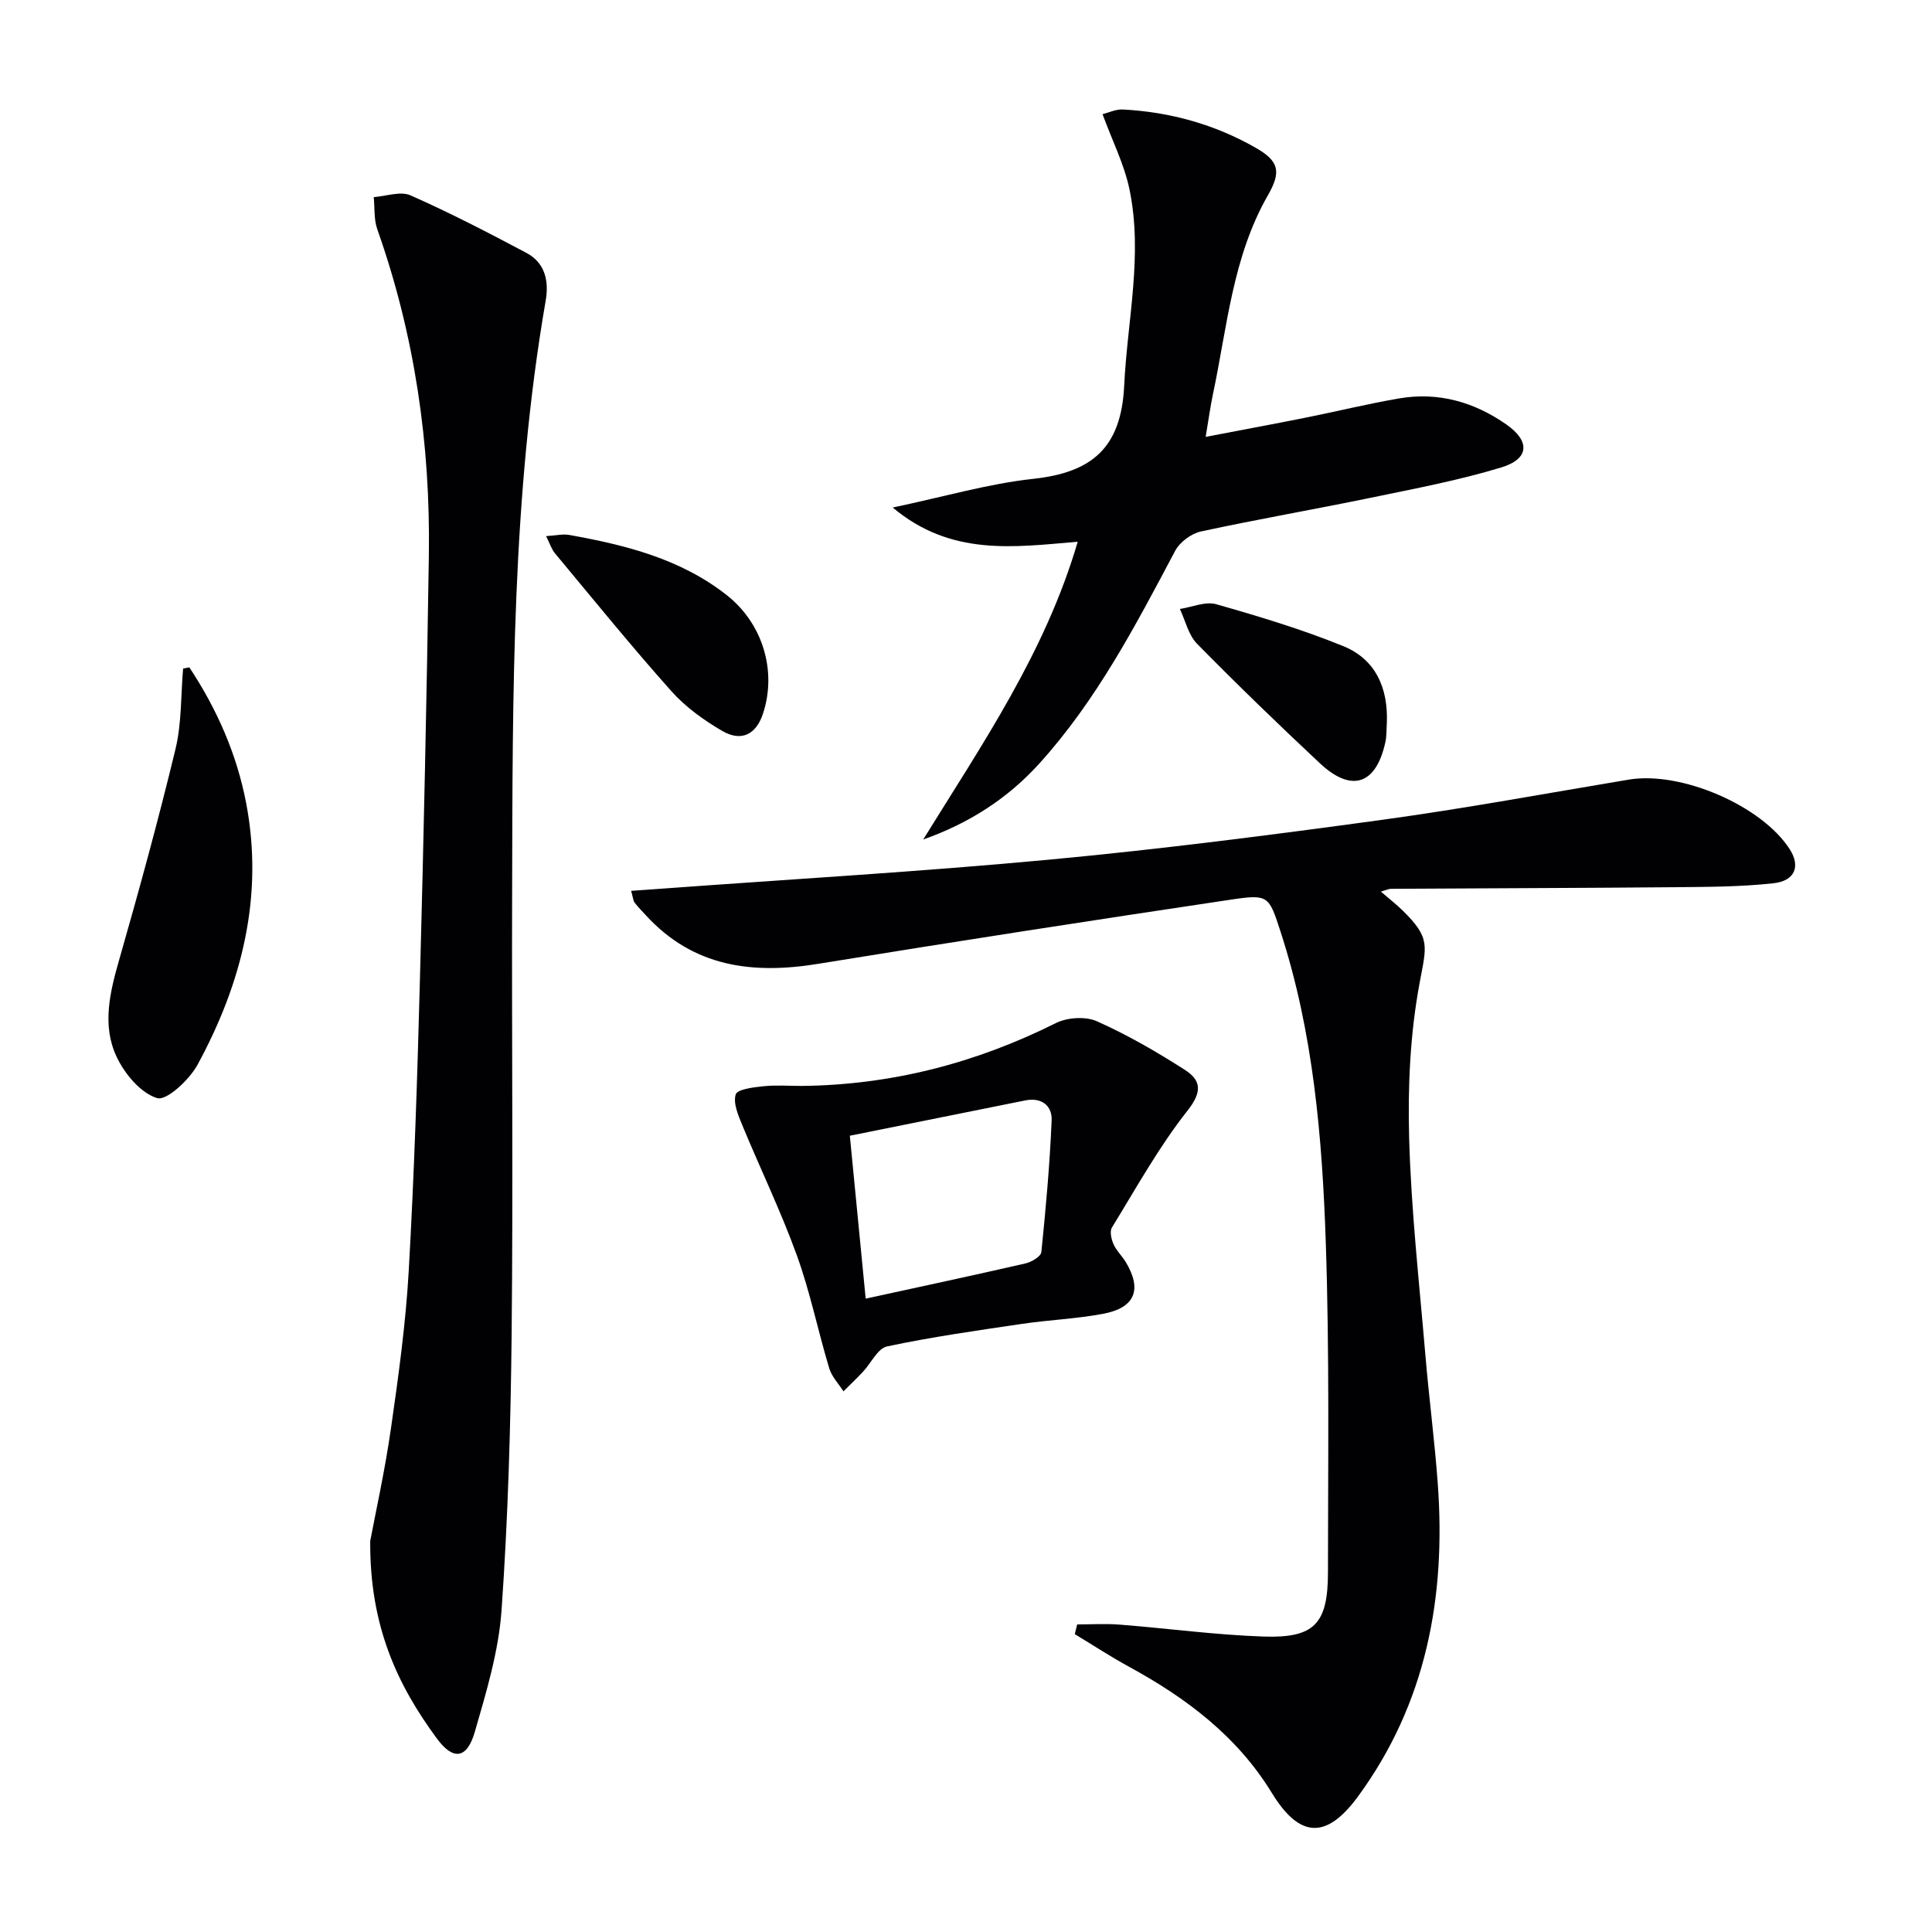
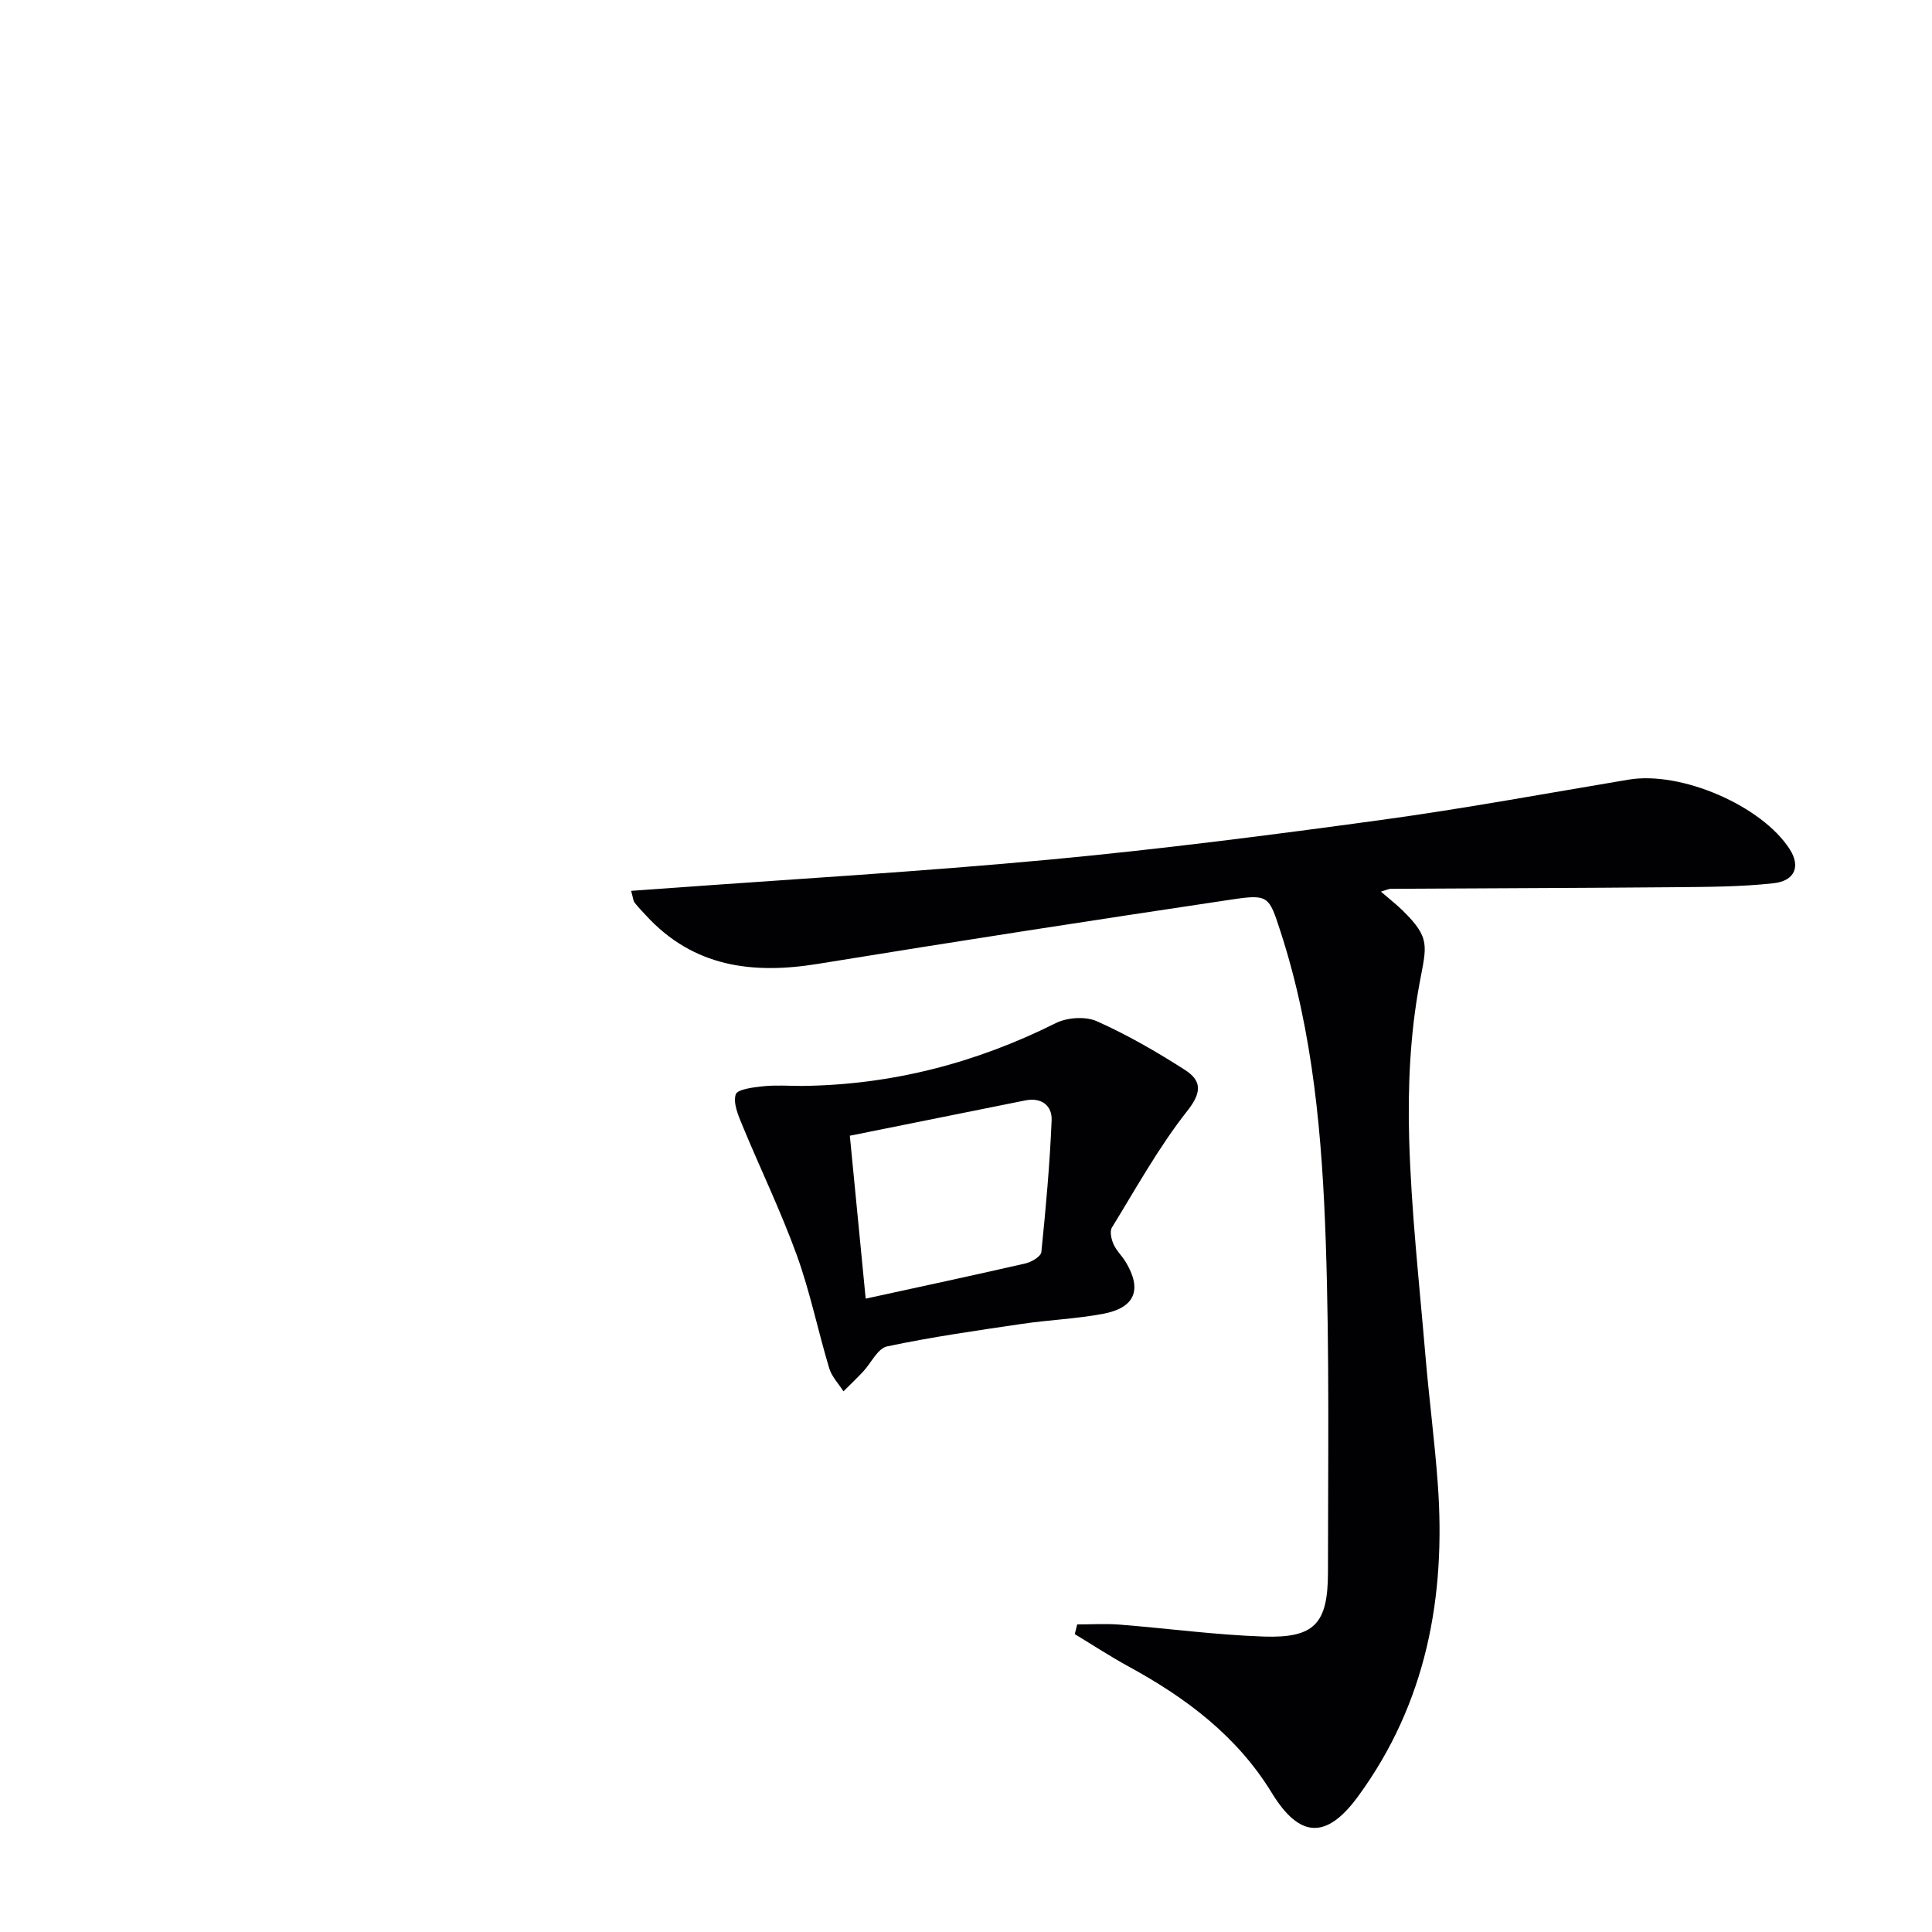
<svg xmlns="http://www.w3.org/2000/svg" enable-background="new 0 0 400 400" viewBox="0 0 400 400">
  <g fill="#010103">
    <path d="m130.67 184.44c2.4-.17 4.3-.31 6.19-.44 26.83-1.97 53.71-3.52 80.49-6.03 22.98-2.15 45.9-5.1 68.77-8.23 17.1-2.34 34.08-5.49 51.1-8.33 10.82-1.81 27.56 5.39 33.34 14.44 2.22 3.47 1.12 6.53-3.39 7.02-6.9.76-13.89.75-20.85.82-19.45.17-38.91.21-58.36.33-.41 0-.83.22-2.06.58 1.77 1.53 3.19 2.63 4.47 3.88 5.89 5.76 4.97 7.32 3.53 15.11-1.95 10.49-2.45 21.42-2.15 32.12.42 14.93 2.09 29.83 3.35 44.73.75 8.94 1.93 17.84 2.58 26.79 1.7 23.38-2.37 45.39-16.52 64.71-6.58 8.98-12.12 8.61-17.84-.73-7.17-11.74-17.71-19.66-29.57-26.13-3.83-2.09-7.49-4.49-11.23-6.75.17-.67.33-1.34.5-2.01 2.93 0 5.88-.19 8.8.04 9.92.78 19.82 2.13 29.76 2.47 10.55.36 13.35-2.63 13.36-13.26.01-22.78.32-45.58-.45-68.35-.74-21.74-2.57-43.45-9.38-64.37-2.39-7.36-2.48-7.75-10.13-6.61-28.55 4.26-57.09 8.67-85.58 13.31-13.6 2.22-25.86.67-35.68-10.05-.79-.86-1.61-1.69-2.32-2.61-.29-.35-.3-.9-.73-2.45z" />
-     <path d="m76.65 319.05c1.06-5.66 3.01-14.39 4.28-23.23 1.56-10.84 3.07-21.73 3.69-32.65 1.14-20.09 1.79-40.2 2.32-60.32.78-29.26 1.41-58.53 1.85-87.8.34-23.1-2.93-45.69-10.67-67.56-.73-2.06-.52-4.45-.74-6.68 2.56-.18 5.52-1.28 7.6-.37 8.17 3.61 16.12 7.73 24.01 11.92 3.9 2.07 4.69 5.87 3.98 9.94-7.01 40.52-6.83 81.44-6.94 122.35-.09 30.48.21 60.96-.1 91.44-.2 19.11-.75 38.25-2.09 57.31-.6 8.48-3.15 16.91-5.53 25.15-1.61 5.59-4.45 6.01-7.84 1.42-8.25-11.18-13.95-23.4-13.82-40.92z" />
-     <path d="m184.83 105.08c10.68-2.25 19.79-4.93 29.08-5.94 12.09-1.31 18.22-6.33 18.84-19.28.65-13.57 3.92-27.08 1.09-40.68-1.06-5.11-3.51-9.93-5.57-15.54 1.26-.31 2.75-1.05 4.21-.97 9.76.51 19.02 3.08 27.5 7.93 4.85 2.77 5.32 4.95 2.52 9.84-7.3 12.75-8.41 27.18-11.36 41.11-.55 2.59-.9 5.23-1.52 8.9 7.2-1.38 13.91-2.62 20.61-3.96 6.5-1.3 12.96-2.89 19.49-4.01 8.1-1.38 15.54.77 22.18 5.42 4.93 3.45 4.73 7.11-1.05 8.87-8.85 2.69-18 4.41-27.07 6.29-11.7 2.42-23.48 4.45-35.15 6.98-2.01.44-4.37 2.2-5.33 4.01-8.19 15.45-16.26 30.93-28.12 44.03-6.58 7.27-14.57 12.38-24.04 15.73 12.15-19.65 25.27-38.7 31.99-61.65-13.21 1.11-26.22 3.06-38.3-7.08z" />
    <path d="m166.01 224.83c18.53-.2 35.98-4.71 52.57-13 2.37-1.19 6.16-1.44 8.52-.39 6.32 2.82 12.37 6.32 18.21 10.06 3.39 2.17 3.64 4.54.54 8.46-5.93 7.51-10.61 16.01-15.64 24.19-.49.8-.12 2.42.33 3.44.59 1.34 1.75 2.41 2.52 3.68 3.45 5.71 1.96 9.49-4.67 10.74-5.52 1.04-11.2 1.26-16.77 2.08-9.35 1.38-18.72 2.71-27.96 4.67-1.95.41-3.31 3.47-5 5.26-1.3 1.38-2.68 2.7-4.03 4.04-1.01-1.58-2.43-3.04-2.95-4.78-2.34-7.77-3.95-15.79-6.71-23.4-3.31-9.14-7.57-17.93-11.29-26.93-.84-2.03-1.92-4.55-1.36-6.36.34-1.07 3.66-1.48 5.69-1.69 2.66-.28 5.34-.07 8-.07zm13.22 44.04c11.41-2.49 22.27-4.81 33.08-7.29 1.26-.29 3.2-1.44 3.29-2.35.93-9.08 1.75-18.18 2.13-27.3.12-3.02-2.1-4.78-5.46-4.1-11.99 2.41-23.98 4.83-36.32 7.31 1.11 11.41 2.15 22.11 3.28 33.73z" />
-     <path d="m39.2 138.17c5.69 8.59 9.82 17.95 11.76 28.08 3.69 19.29-.88 37.3-10.06 54.19-1.7 3.12-6.42 7.52-8.38 6.91-3.44-1.06-6.79-5.1-8.44-8.69-2.97-6.43-1.33-13.23.59-19.93 4.14-14.47 8.13-29 11.66-43.63 1.3-5.38 1.1-11.11 1.58-16.69.42-.06.86-.15 1.29-.24z" />
-     <path d="m113.06 111c2.02-.12 3.48-.49 4.83-.24 11.63 2.09 23.01 4.93 32.57 12.45 7.44 5.85 10.43 15.69 7.51 24.54-1.42 4.31-4.47 5.91-8.48 3.56-3.81-2.23-7.58-4.94-10.5-8.22-8.28-9.29-16.12-18.96-24.09-28.53-.7-.82-1.02-1.94-1.84-3.56z" />
-     <path d="m287.13 149.65c-.09 1.33-.02 2.69-.3 3.98-1.91 8.82-6.99 10.55-13.57 4.39-8.63-8.08-17.13-16.3-25.42-24.73-1.79-1.82-2.41-4.78-3.56-7.21 2.52-.38 5.29-1.62 7.53-.98 8.89 2.53 17.79 5.21 26.34 8.69 6.67 2.73 9.27 8.69 8.98 15.86z" />
  </g>
</svg>